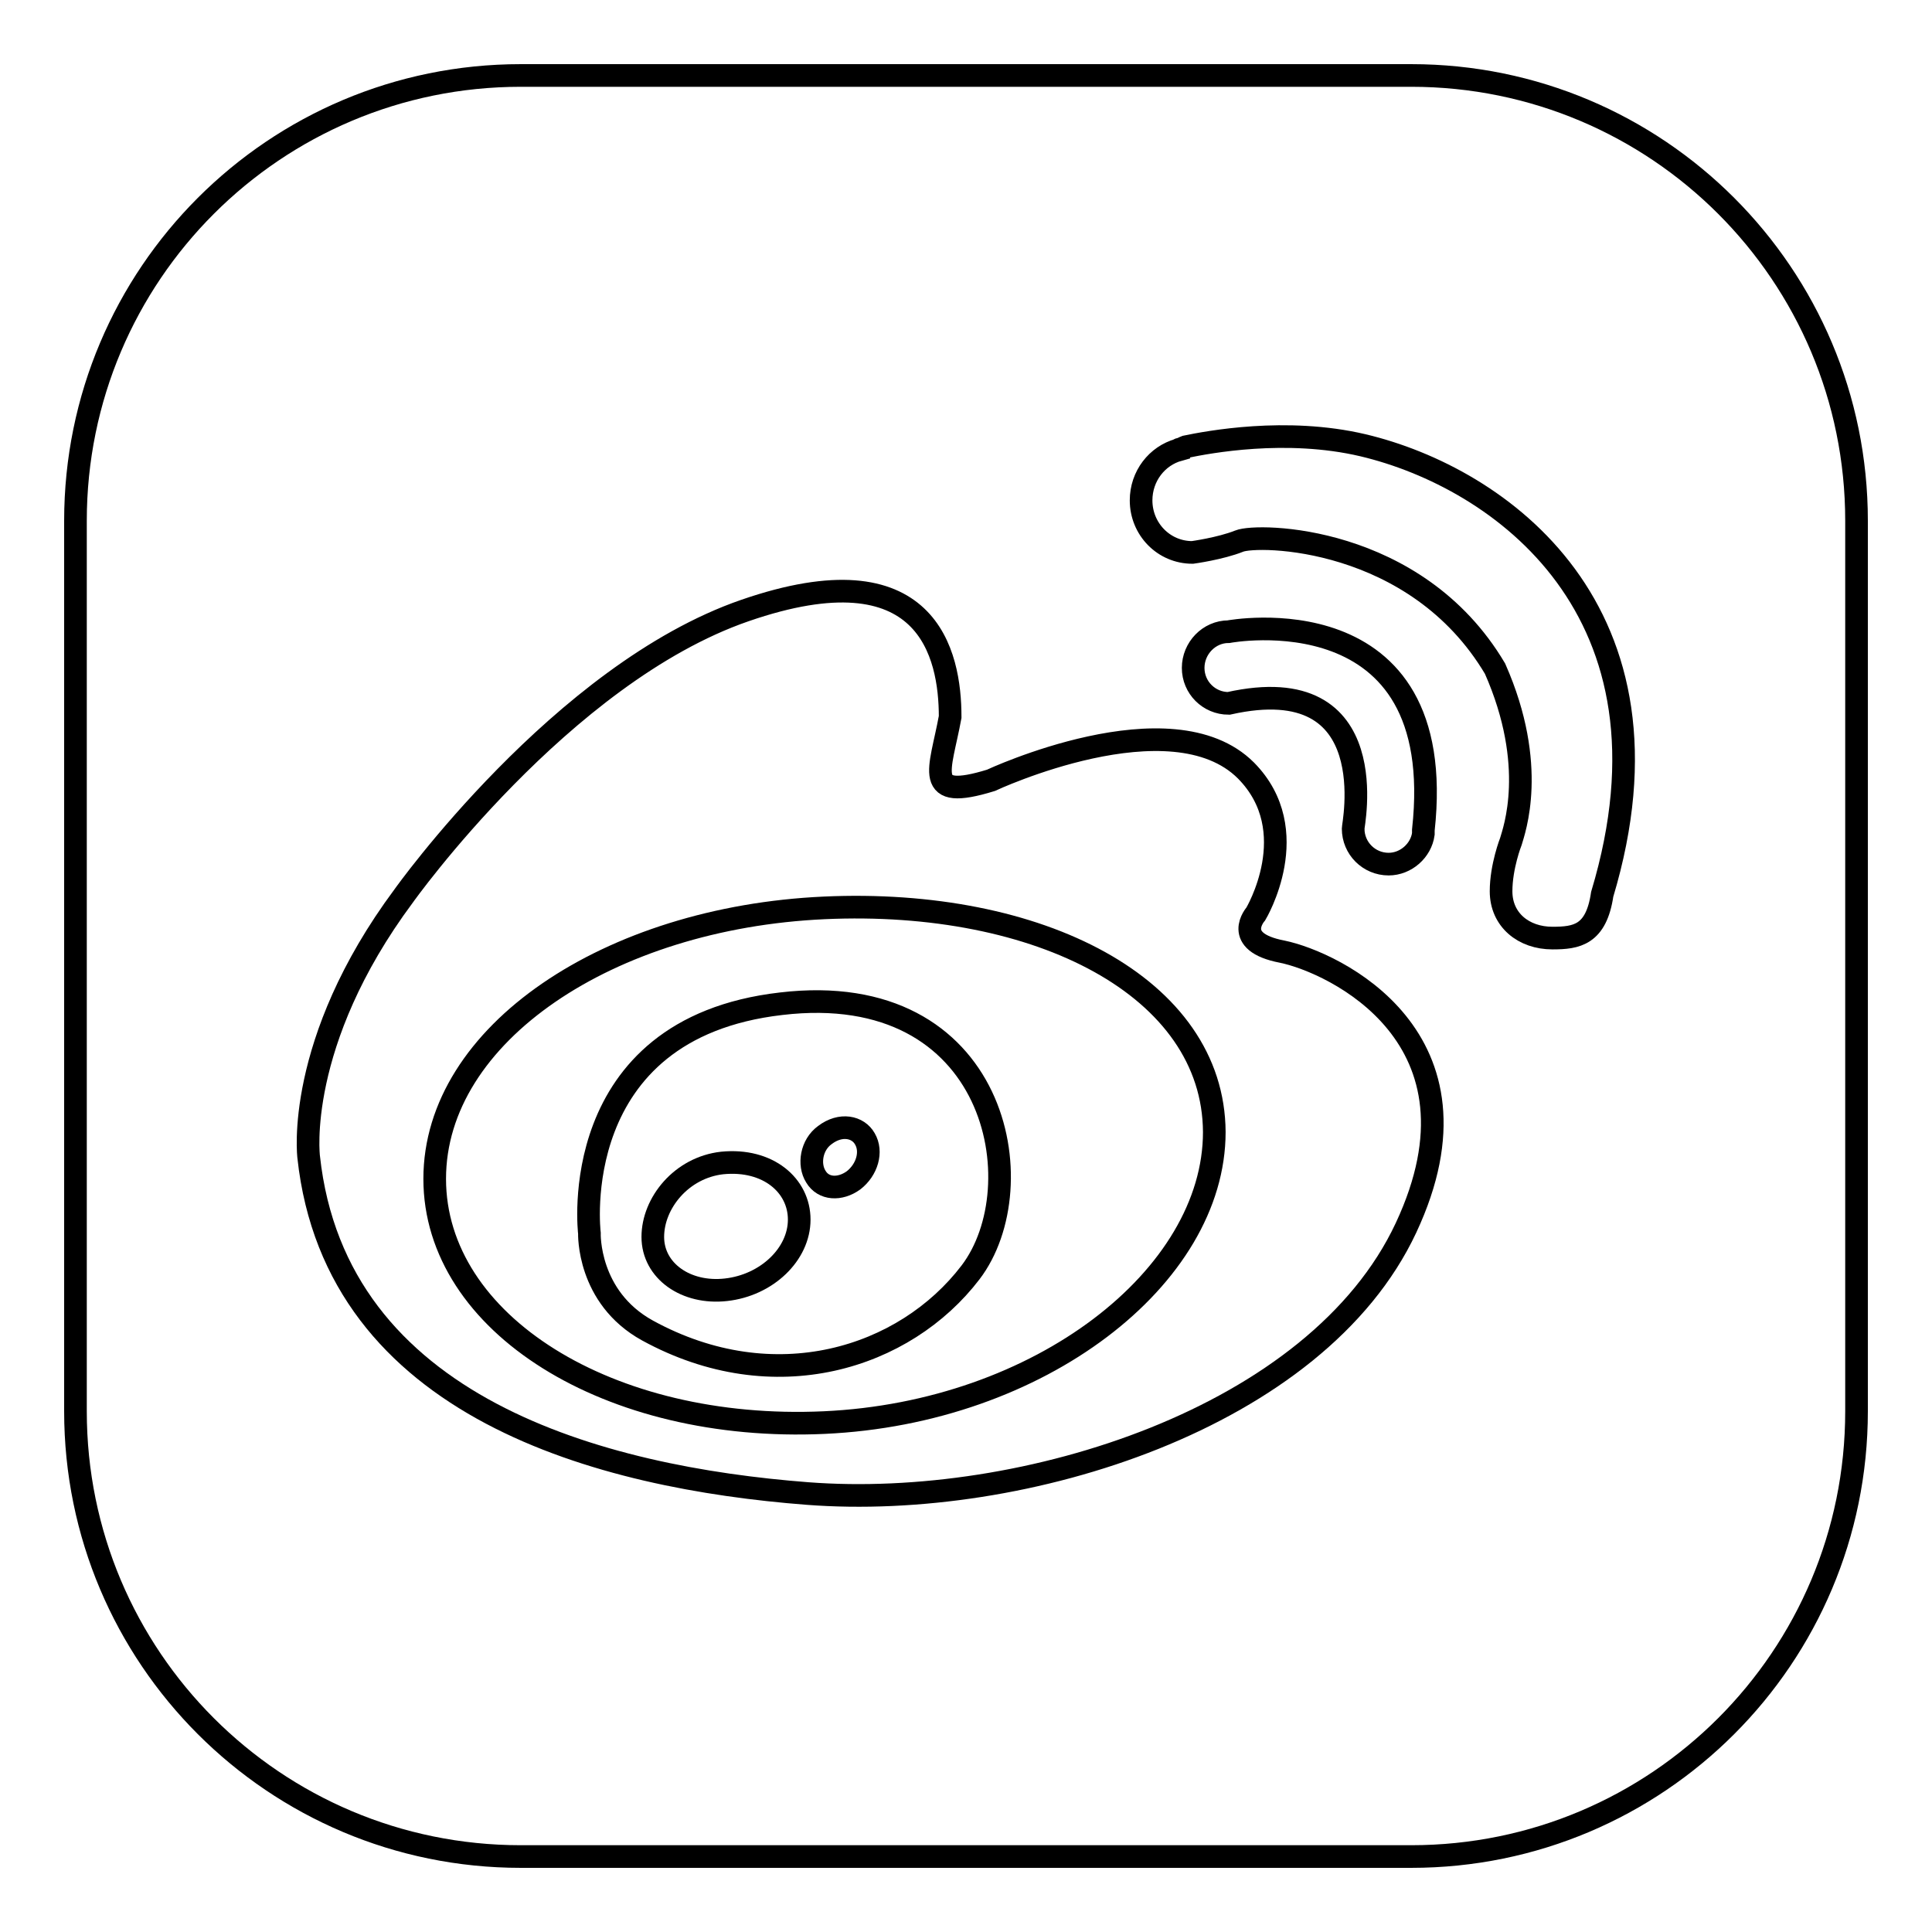
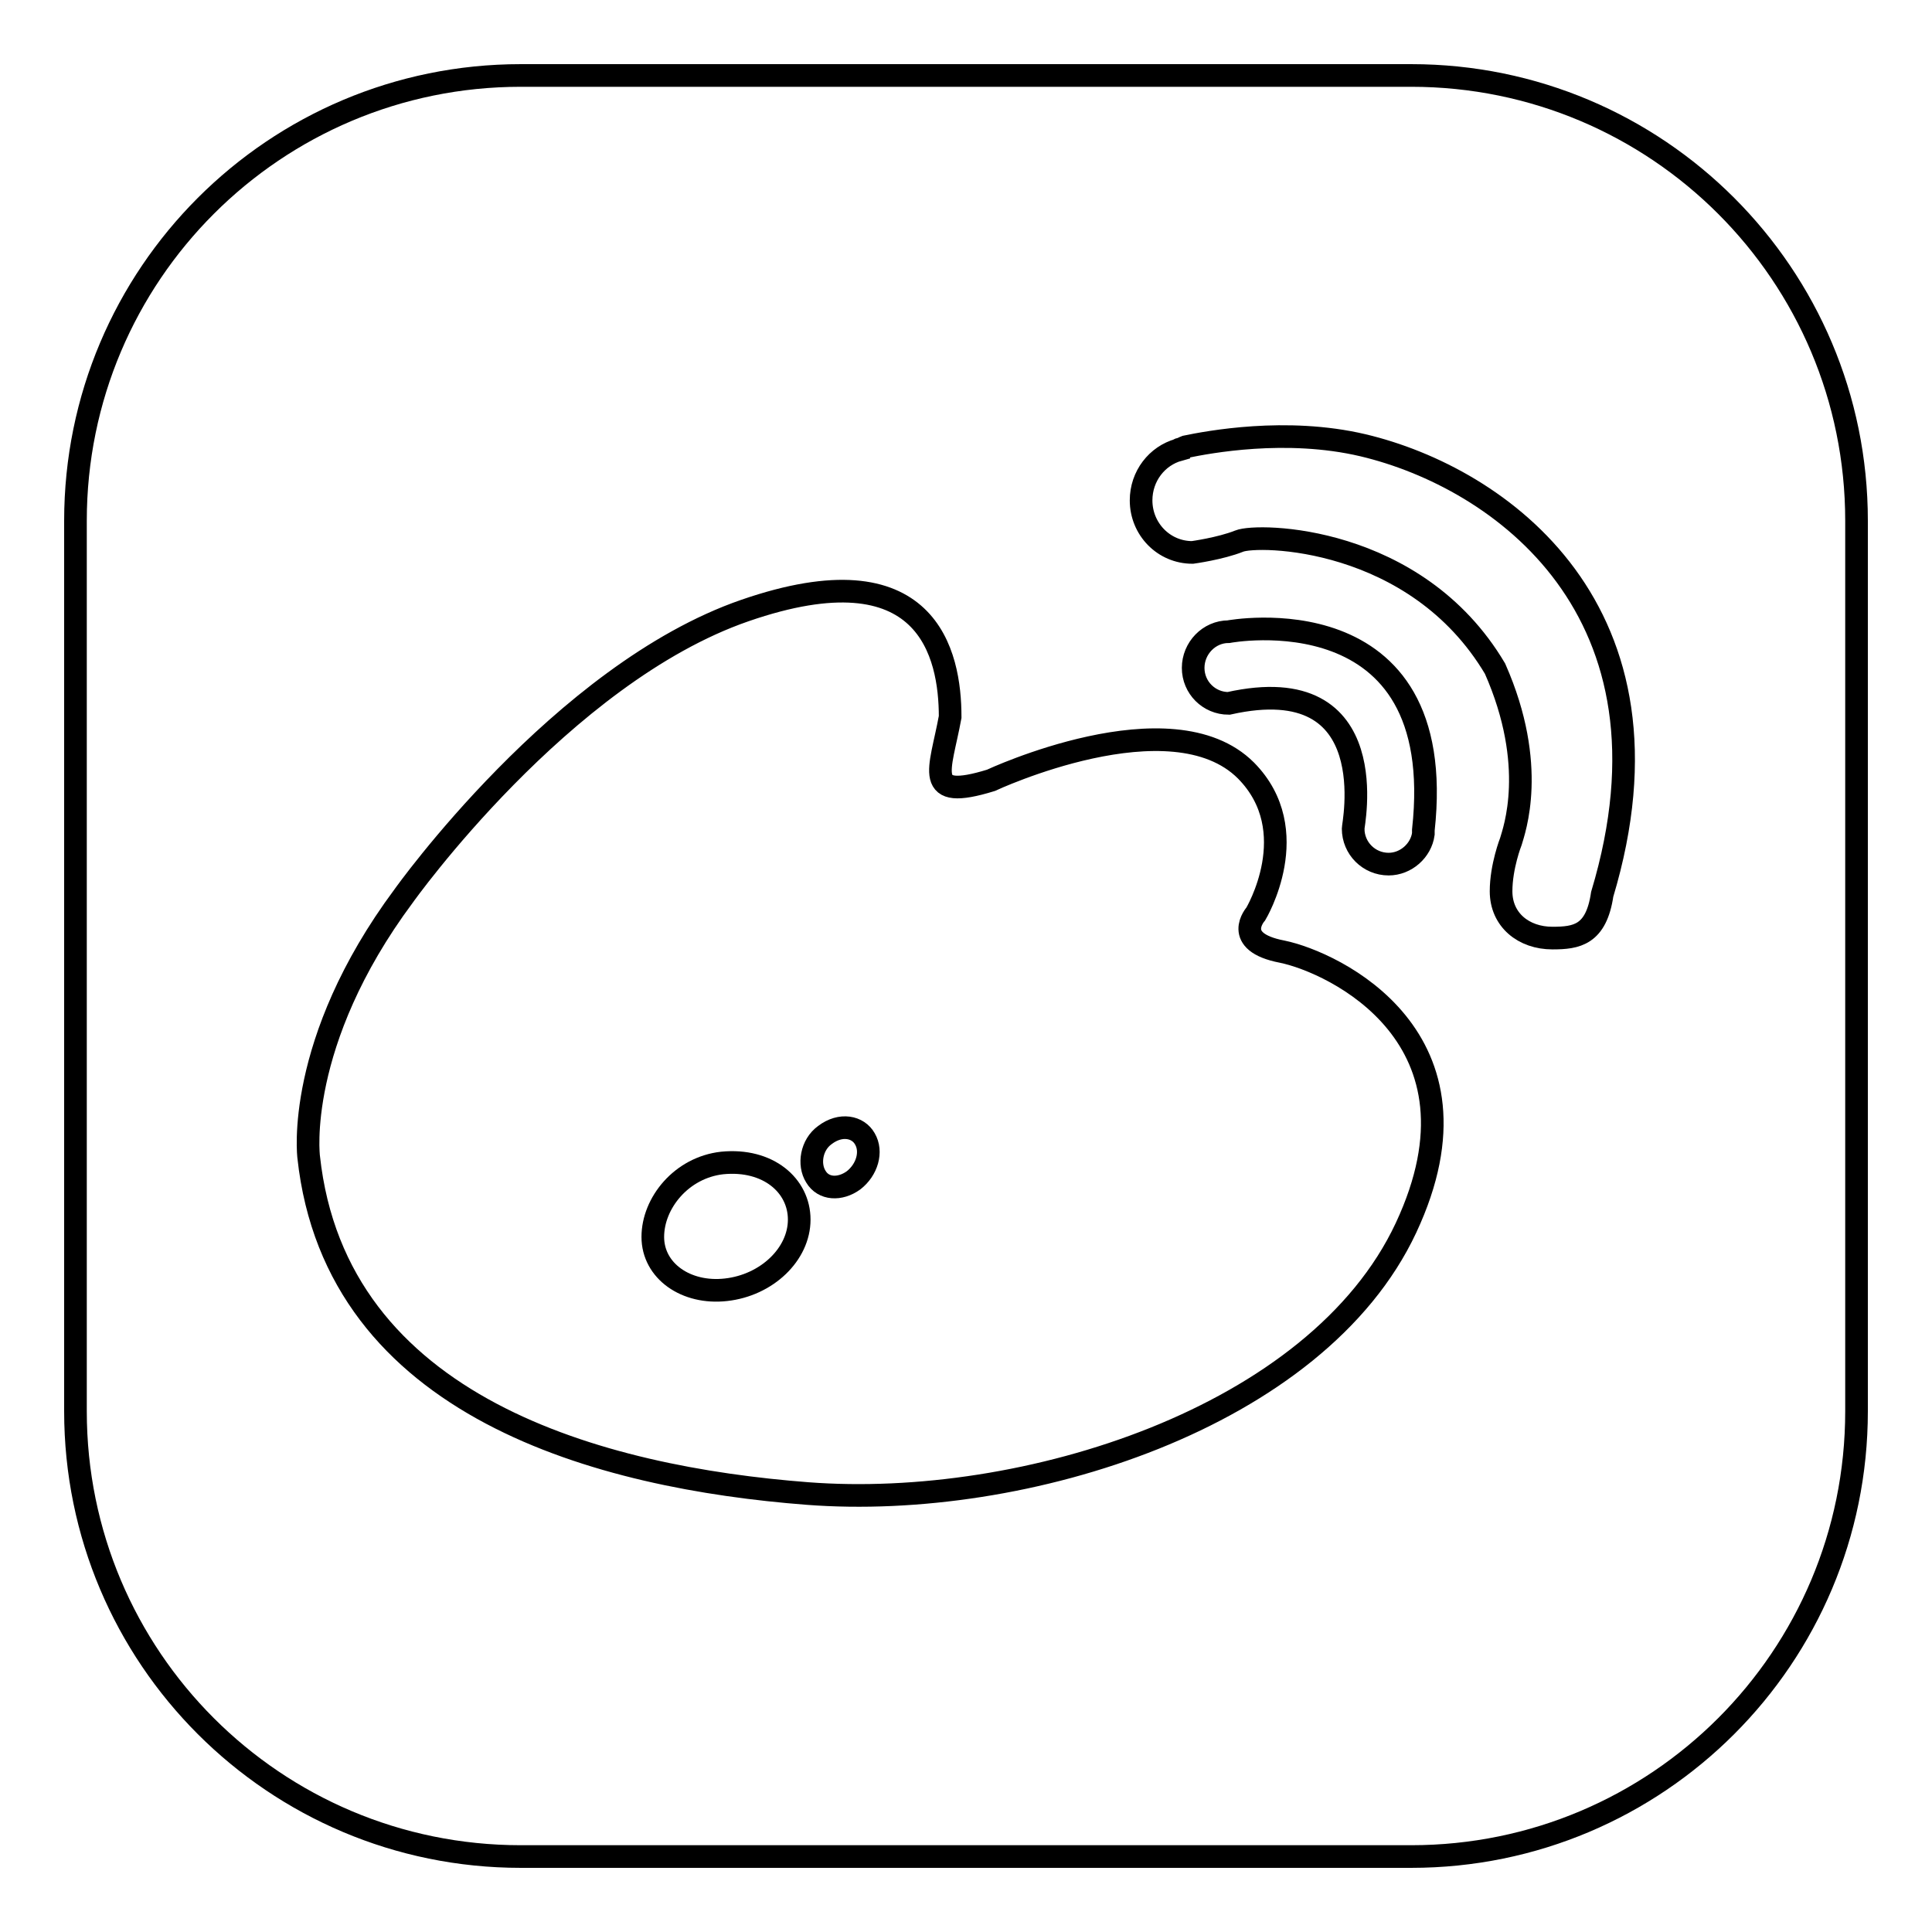
<svg xmlns="http://www.w3.org/2000/svg" version="1.1" x="0px" y="0px" viewBox="0 0 256 256" enable-background="new 0 0 256 256" xml:space="preserve">
  <g>
    <g>
-       <path stroke-width="3" fill-opacity="0" stroke="#000000" d="M109.2,120.3c-28.5,1.3-51.6,16.7-51.6,35.9c0,19.2,23.1,33.6,51.6,32.3c28.6-1.3,51.7-19.3,51.7-38.5C160.8,130.8,137.7,119,109.2,120.3z M128.6,168.6c-8.7,11.4-26,16.9-42.8,7.7c-8-4.4-7.7-12.9-7.7-12.9s-3.3-27.1,25.4-30.4C132.2,129.6,137.3,157.2,128.6,168.6z" />
      <path stroke-width="3" fill-opacity="0" stroke="#000000" d="M96.2,170.9c-5.3,0.6-9.7-2.5-9.7-7s3.8-9.2,9.2-9.8c6.1-0.6,10.2,3,10.2,7.5C105.9,166.2,101.6,170.3,96.2,170.9L96.2,170.9z" />
      <path stroke-width="3" fill-opacity="0" stroke="#000000" d="M113.1,156.4c-1.8,1.3-4,1.2-5-0.5c-1-1.6-0.6-4.2,1.2-5.5c2.1-1.6,4.4-1.1,5.3,0.5C115.6,152.6,114.9,155,113.1,156.4L113.1,156.4z" />
      <path stroke-width="3" fill-opacity="0" stroke="#000000" d="M187,10H69c-32.6,0-59,26.4-59,59v118c0,32.6,26.4,59,59,59h118c32.6,0,59-26.4,59-59V69C246,36.4,219.6,10,187,10z M186.3,162.7c-11.8,25.2-50.6,37.4-79.3,35.2c-27.3-2.1-62.5-11.3-66.1-44.6c0,0-1.9-15.1,12.6-34.6c0,0,20.9-29.4,45.2-37.8c24.3-8.4,27.2,5.8,27.2,14.1c-1.3,7.1-3.7,11.2,5.4,8.4c0,0,23.9-11.2,33.8-1.3c7.9,8,1.3,19,1.3,19s-3.3,3.7,3.5,5C176.7,127.5,198.1,137.5,186.3,162.7z M162.8,93.2c-2.6,0-4.7-2.1-4.7-4.7c0-2.6,2.1-4.8,4.7-4.8c0,0,29.3-5.5,25.8,26.3c0,0.2,0,0.3,0,0.5c-0.3,2.2-2.3,4-4.6,4c-2.6,0-4.7-2.1-4.7-4.7C179.2,109.7,183.8,88.5,162.8,93.2z M212.3,118.5L212.3,118.5c-0.8,5.4-3.4,5.8-6.6,5.8c-3.8,0-6.8-2.4-6.8-6.2c0-3.3,1.3-6.6,1.3-6.6c0.4-1.4,3.6-10-2.1-22.9c-10.5-17.7-31.5-17.9-33.9-16.9c-2.5,1-6.2,1.5-6.2,1.5c-3.8,0-6.8-3.1-6.8-6.9c0-3.2,2.1-5.9,5-6.7c0,0,0-0.1,0.2-0.1c0.2,0,0.4-0.2,0.7-0.3c2.9-0.6,13.3-2.6,23.5-0.2C198.7,63.3,223.6,80.9,212.3,118.5z" />
      <path stroke-width="3" fill-opacity="0" stroke="#000000" d="M180.5,59" />
    </g>
  </g>
</svg>